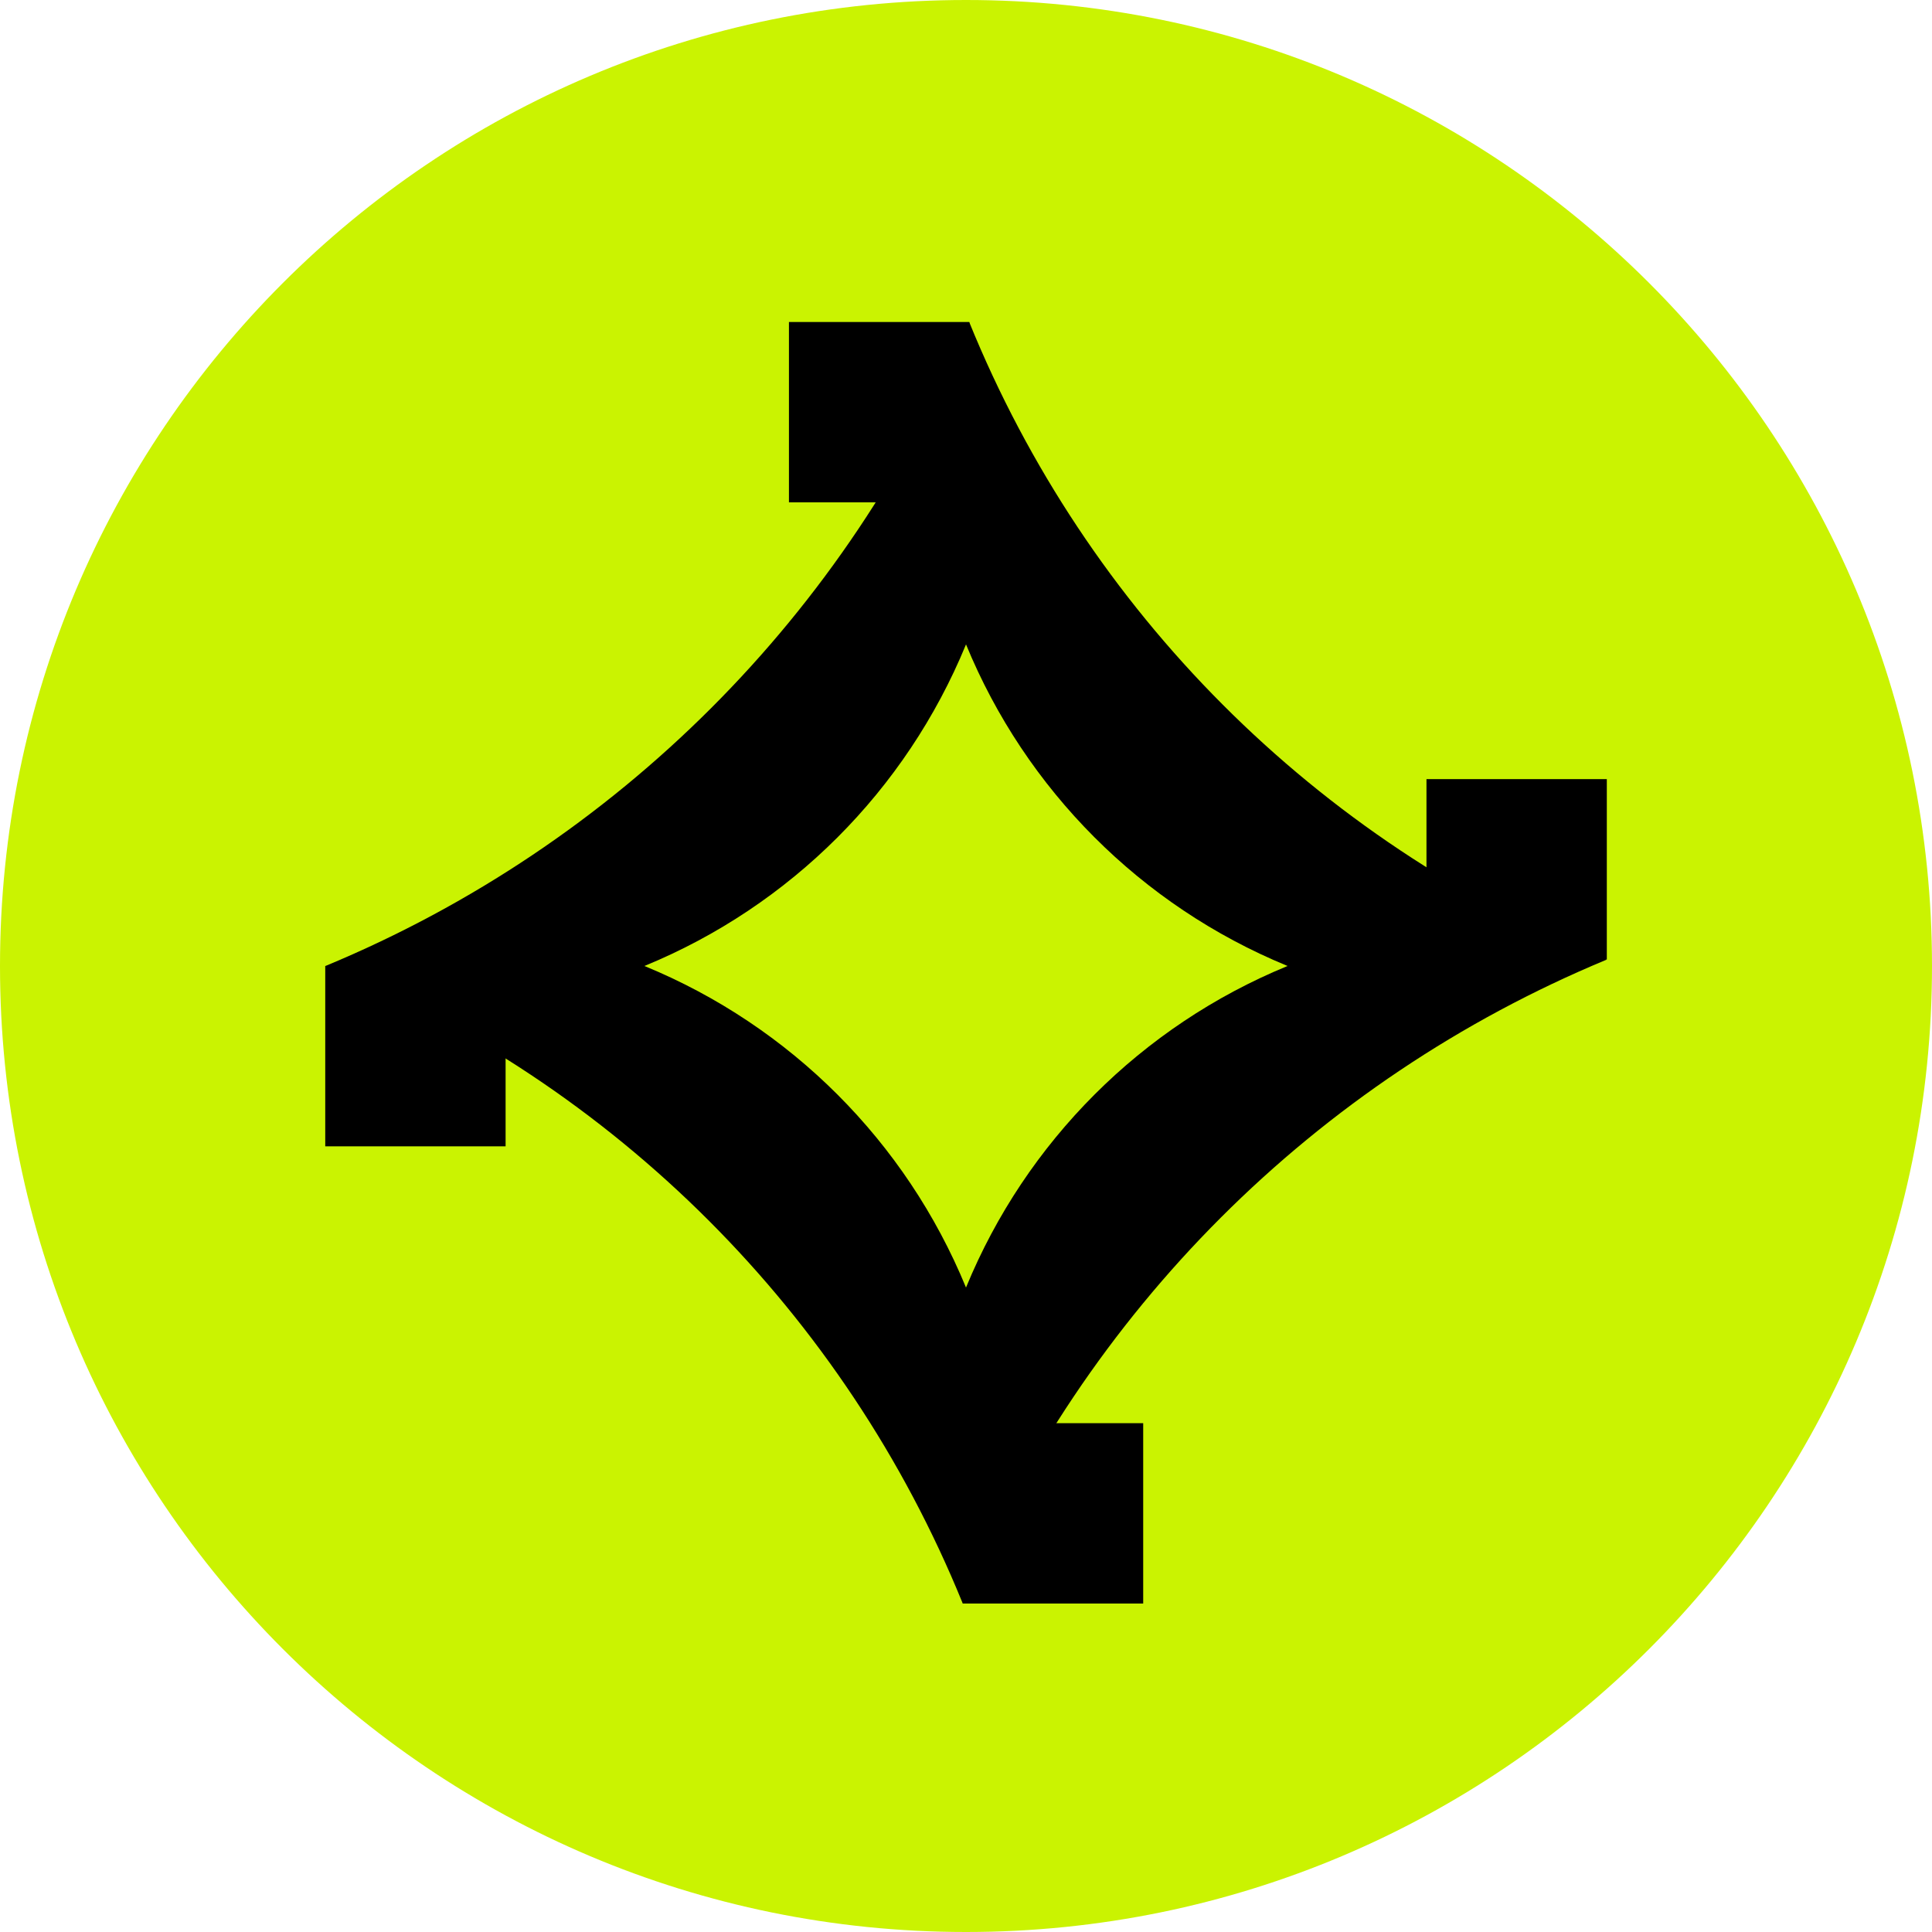
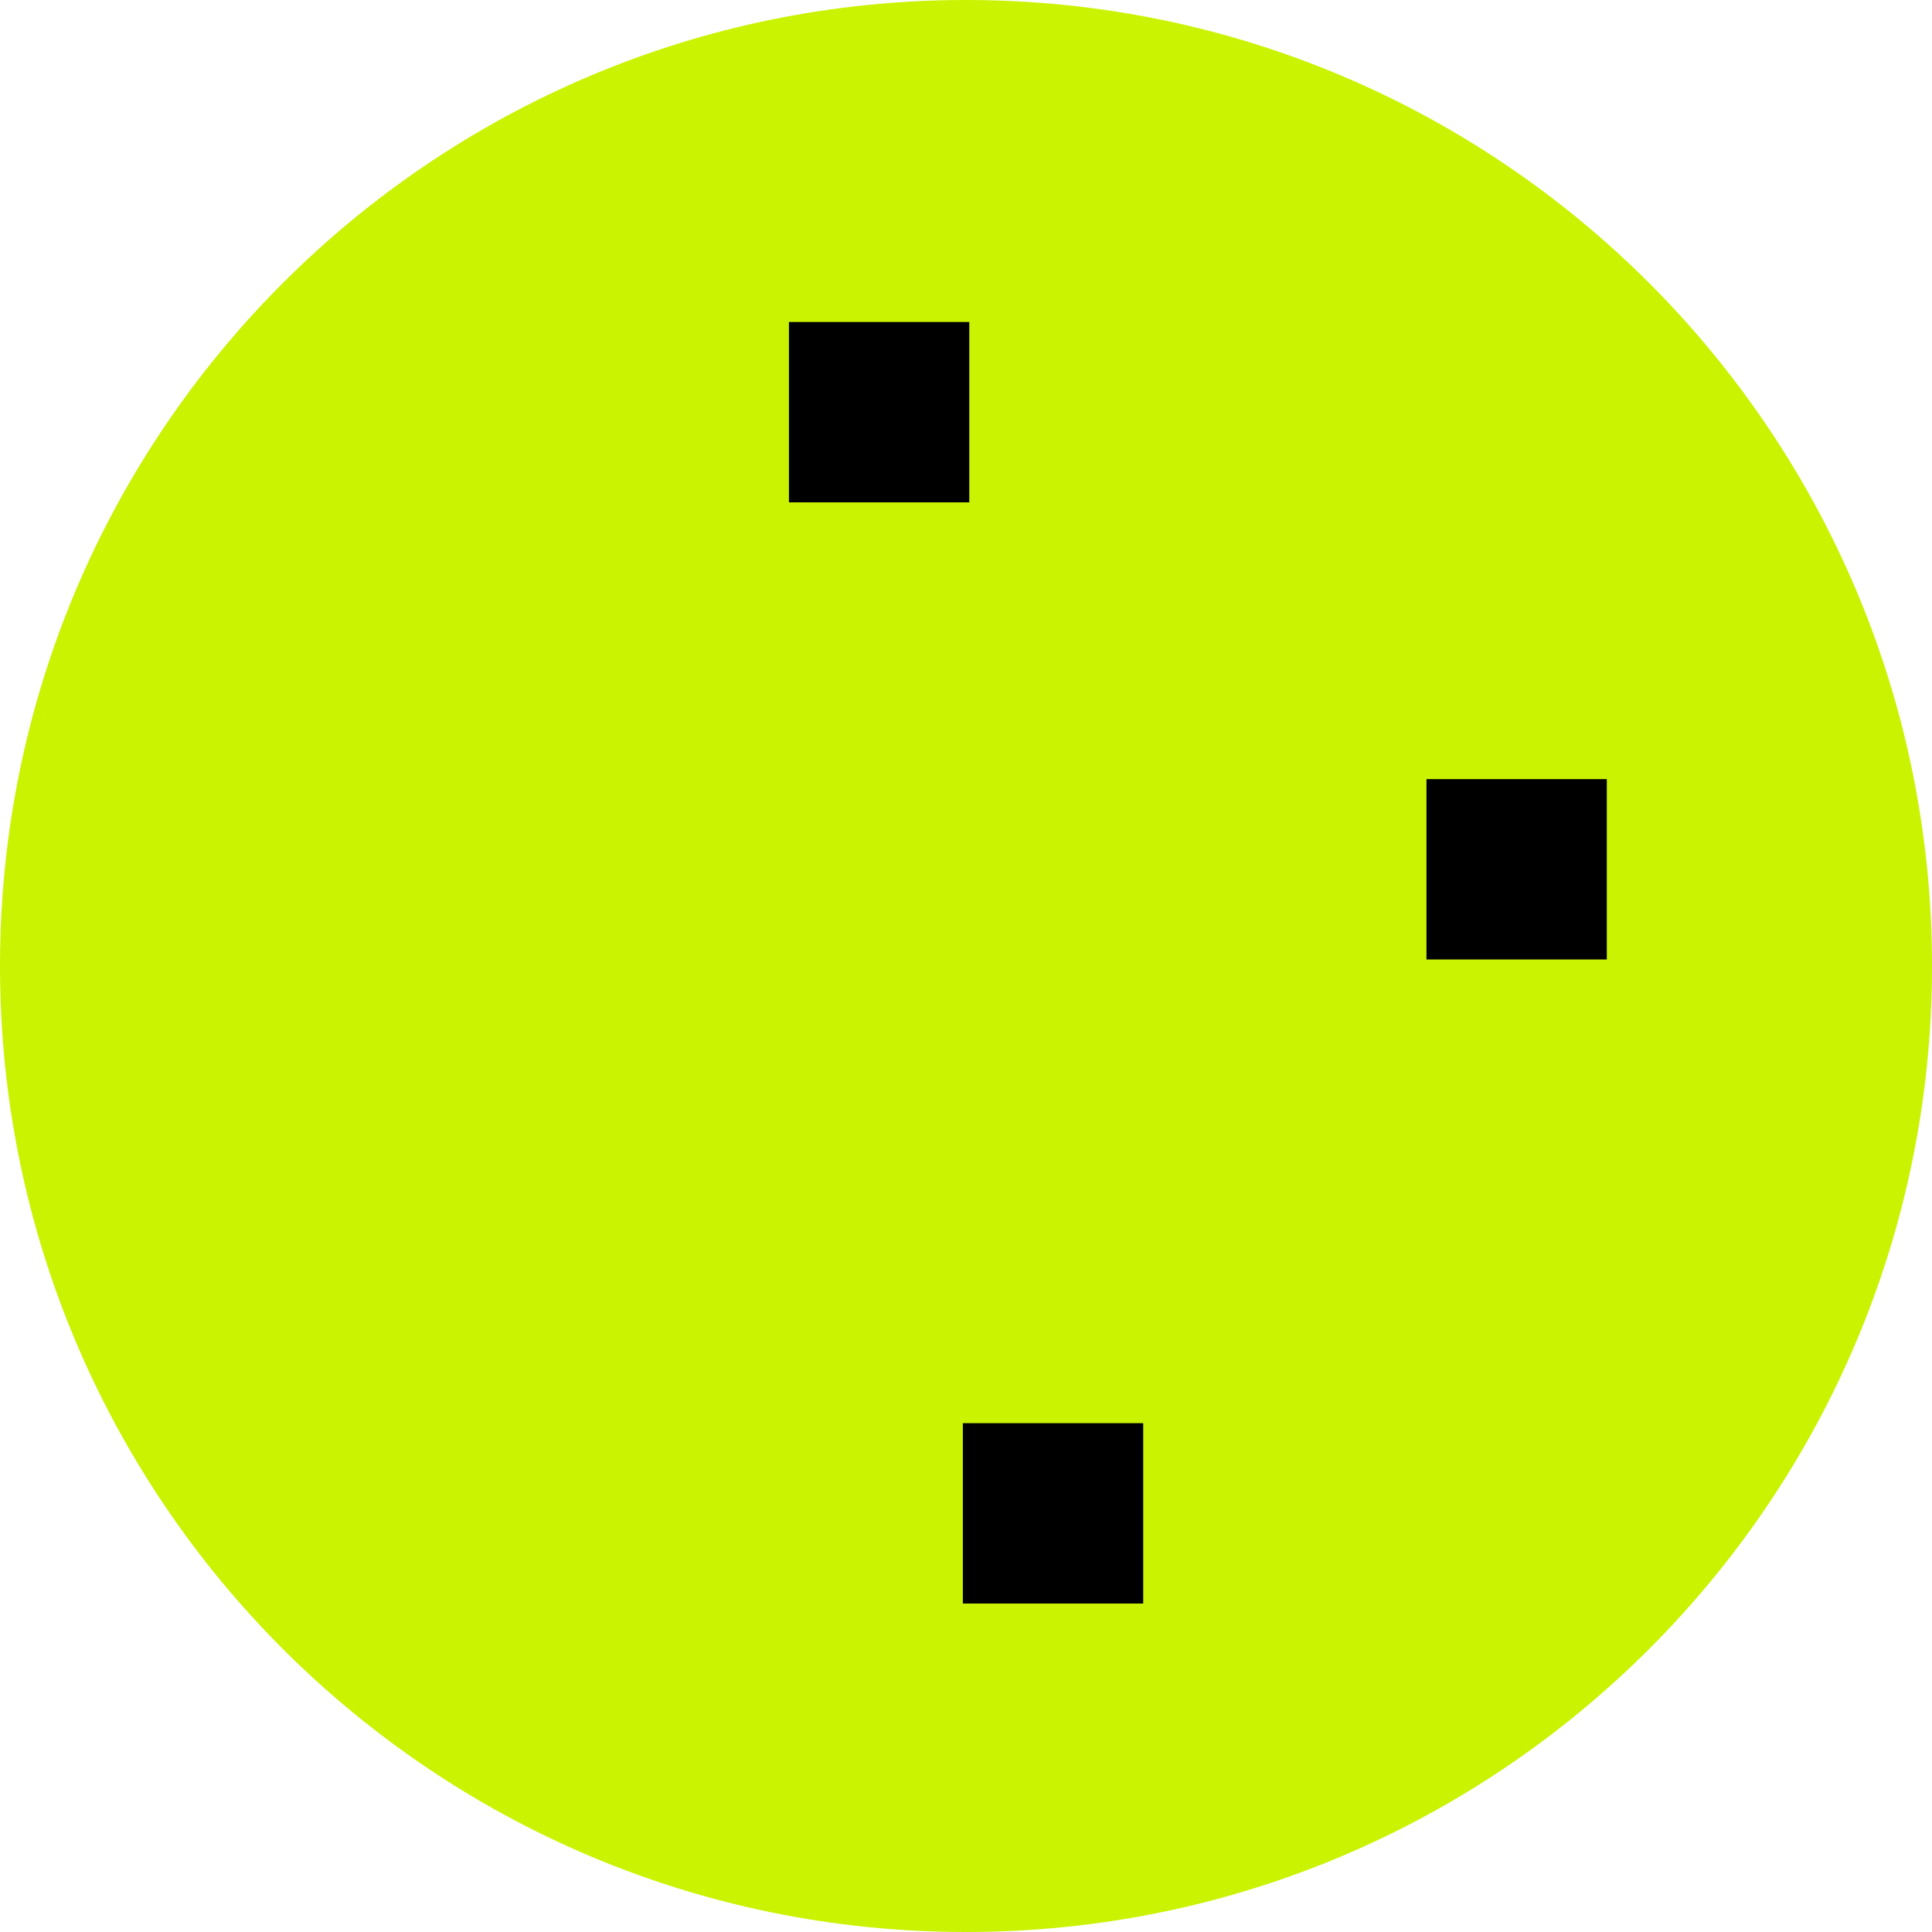
<svg xmlns="http://www.w3.org/2000/svg" width="236" height="236" viewBox="0 0 236 236" fill="none">
  <path d="M118 236C183.17 236 236 183.17 236 118C236 52.83 183.17 0 118 0C52.83 0 0 52.83 0 118C0 183.17 52.83 236 118 236Z" fill="#CAF301" />
-   <path d="M117.606 195.884L117.557 195.761C103.171 160.46 75.153 132.443 39.853 118.057L39.73 118.008L39.853 117.958C75.358 103.195 103.573 74.973 118.344 39.467L118.394 39.344C132.747 74.661 160.731 102.703 196.024 117.122L196.27 117.22L196.147 117.27C160.641 132.033 132.427 160.255 117.655 195.761L117.606 195.884Z" fill="black" />
-   <path d="M118 157.285L117.976 157.22C110.66 139.446 96.544 125.339 78.779 118.023L78.713 117.998L78.779 117.974C96.552 110.658 110.66 96.542 117.976 78.777L118 78.711C125.3 96.485 139.399 110.617 157.164 117.949L157.287 117.998L157.221 118.023C139.448 125.339 125.341 139.454 118.025 157.22L118 157.285Z" fill="#CAF301" />
  <path d="M117.615 173.846V195.876H139.645V173.846H117.615Z" fill="black" />
  <path d="M96.372 39.334V61.364H118.402V39.334H96.372Z" fill="black" />
  <path d="M174.248 117.202H196.278V95.172H174.248V117.202Z" fill="black" />
-   <path d="M39.73 140.028H61.76V117.997H39.73V140.028Z" fill="black" />
</svg>